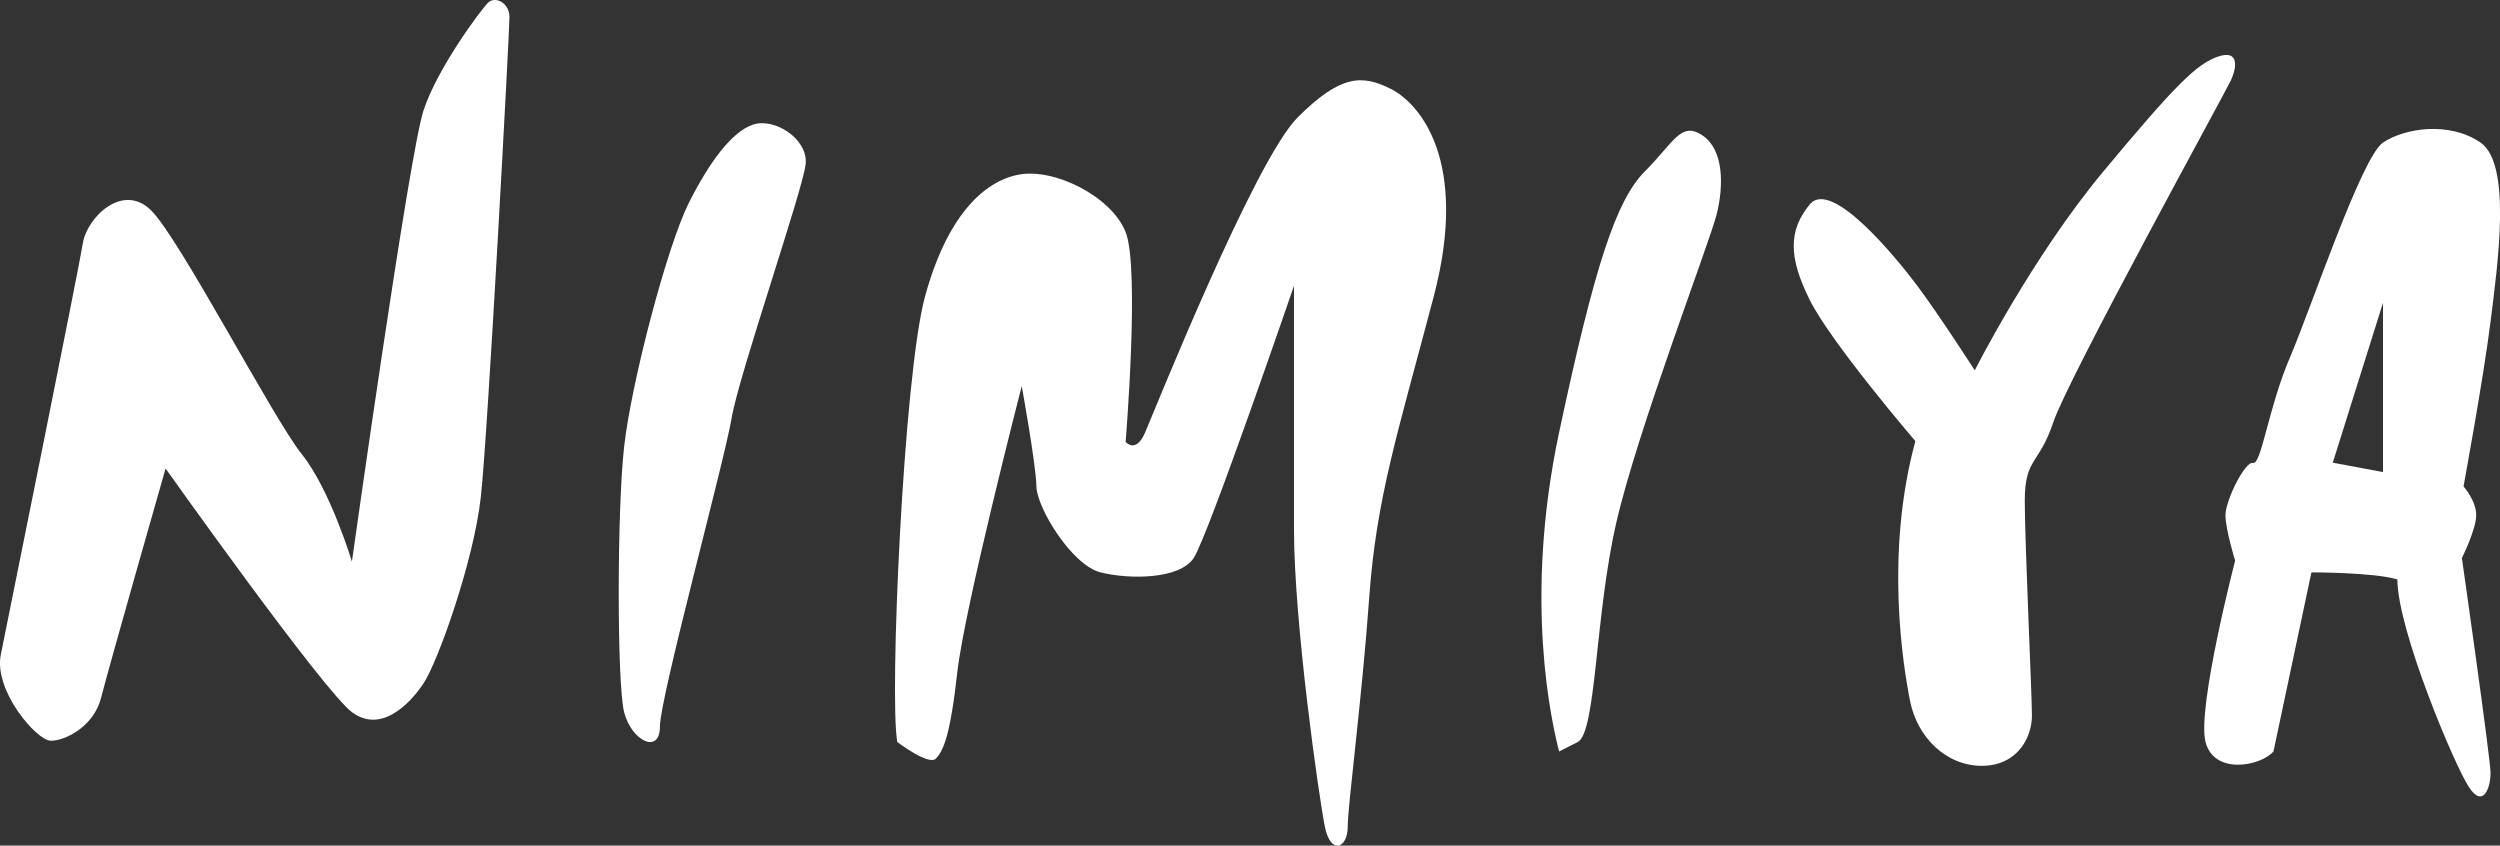
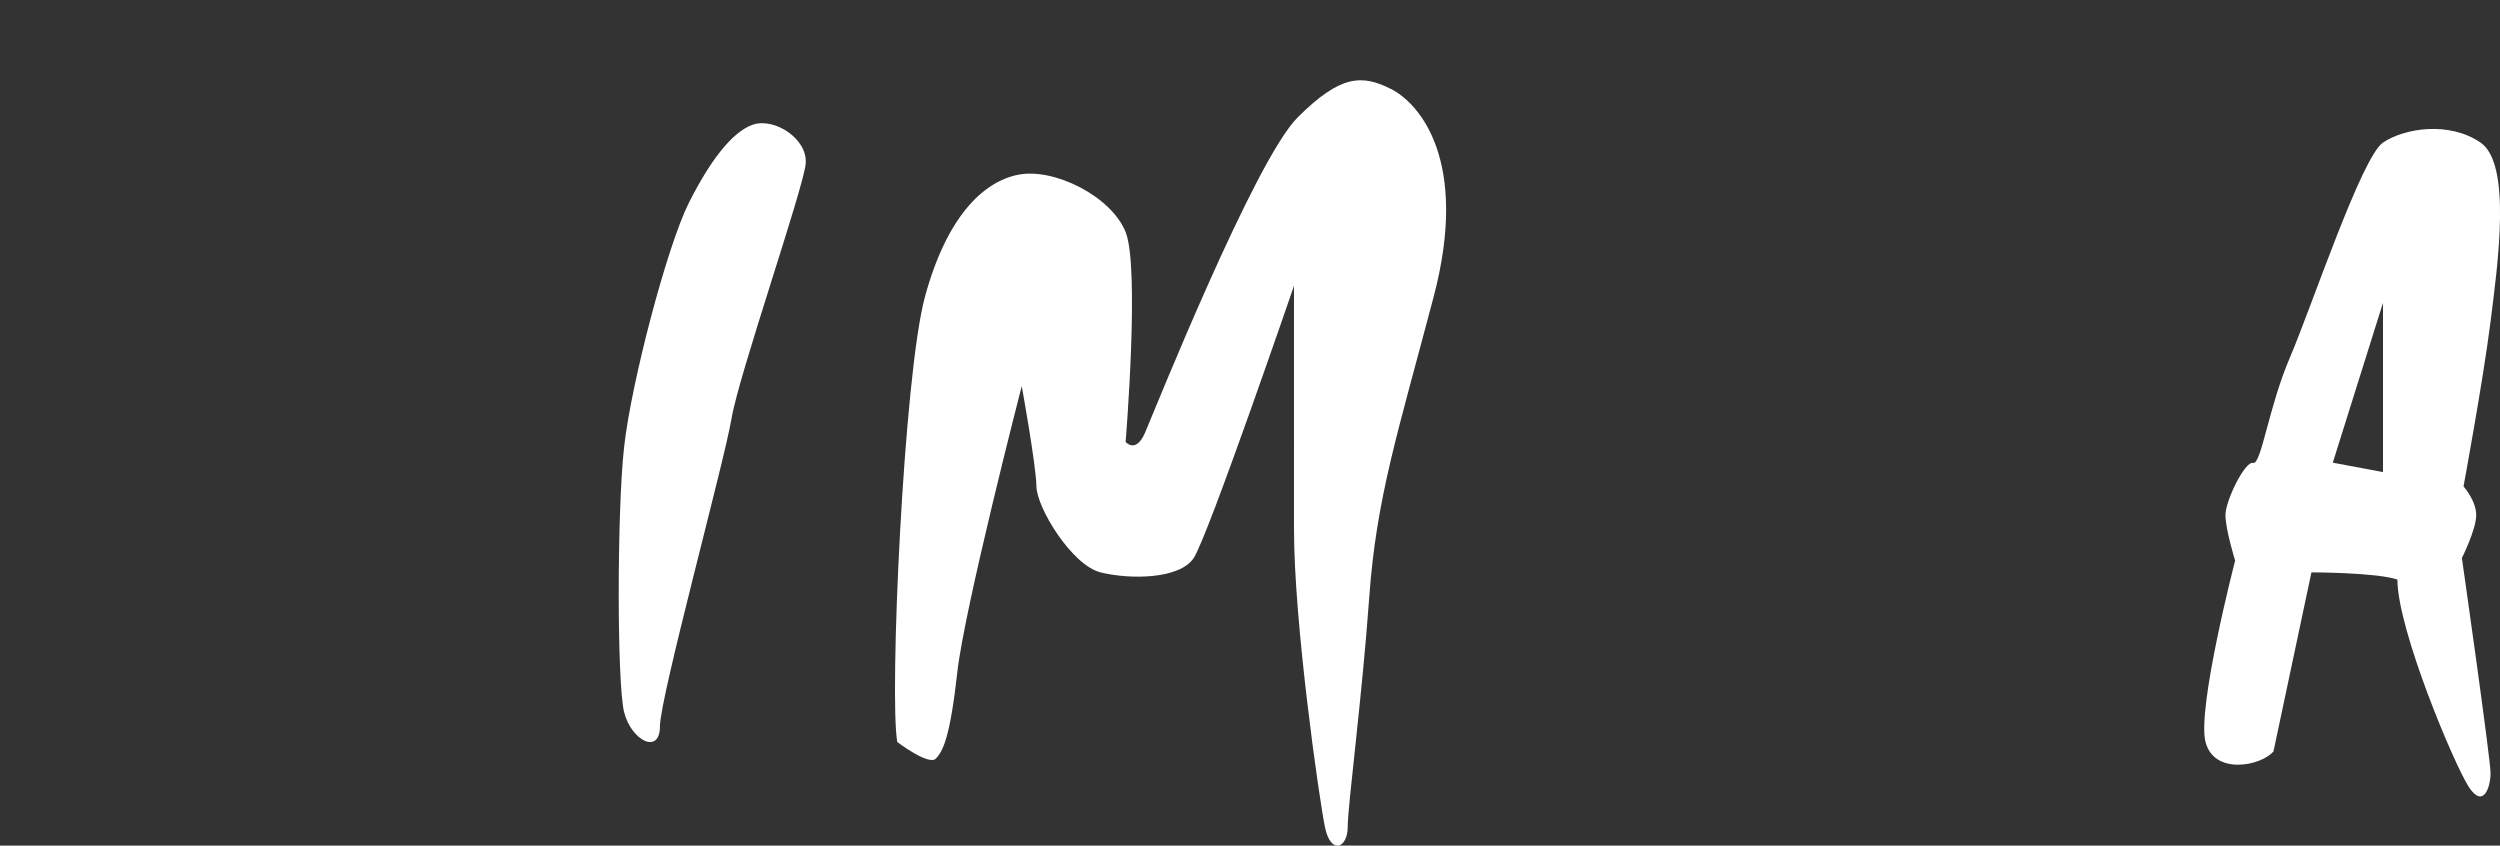
<svg xmlns="http://www.w3.org/2000/svg" id="_レイヤー_2" width="348.94" height="118.03" viewBox="0 0 348.94 118.03">
  <rect x="0" y="0" width="348.94" height="118.03" fill="#333333" stroke="none" />
  <defs>
    <style>.cls-1{fill:#fff;}</style>
  </defs>
  <g id="_レイヤー_2-2">
    <g>
-       <path class="cls-1" d="M23.11,65.39s-8,28-9,32-5,6-7,6S-.89,96.39,.11,91.39,11,37.55,11.56,33.97s5.56-8.58,9.56-4.58,17,29,21,34,7,15,7,15c0,0,8-57,10-63S67.11,1.39,68.11,.39s3,0,3,2-3,58-4,67-6,23-8,26-6,7-10,4-26-34-26-34Z" />
      <path class="cls-1" d="M96.11,28.39c2.83-5.66,6-10,9-11s7.68,2,7.34,5.5-9.34,29.5-10.34,35.5-10,39-10,43-4,2-5-2-1-28.01,0-37,6-28,9-34Z" />
      <path class="cls-1" d="M125.24,103.57c-1.13-6.18,.87-51.18,3.87-62.18s8-16,13-17,13,3,15,8,0,29.29,0,29.29c0,0,1.42,1.7,2.71-1.29s15.29-37.99,21.29-43.99,9-6,13-4,11,10,6,29-8,28-9,42-3,29-3,32-2.38,4-3.19,0-4.31-28.5-4.31-41.5V39.89s-12,35-14,38-9,3-13,2-8.9-9-8.95-12-2.05-14-2.05-14c0,0-8,31-9,40s-2,11-3,12-5.37-2.32-5.37-2.32Z" />
-       <path class="cls-1" d="M217.61,104.89c-1-4-5-21.01,0-44.51s8-32.49,12-36.49,5-7,8-5,3,7,2,11-11,30-14,43-2.8,29.36-5.4,30.68l-2.6,1.32Z" />
-       <path class="cls-1" d="M267.34,61.57s-11.73-13.68-14.73-19.68-3-9.74,0-13.37,12,7.37,15,11.37,8.02,11.8,8.02,11.8c0,0,7.98-15.8,17.98-27.8s13-15,16-16,2.56,1.61,1.78,3.3-22.78,41.7-24.78,47.7-4,5-4,11,1,27,1,30-2,7-7,7-9-4-10-9-3.54-20.64,.73-36.32Z" />
      <path class="cls-1" d="M317.31,104.89c-1.7,2-8.25,3.36-9.47-1.32s4.13-25.32,4.13-25.32c0,0-1.35-4.36-1.35-6.36s2.72-7.56,3.86-7.28,2.14-7.72,5.14-14.72,10-28,13-30,9.19-3,13.59,0,2.41,17,1.41,25-3.77,23-3.77,23c0,0,1.77,2,1.77,4s-2,6-2,6c0,0,4,28,4,30s-1,5-3,2-10-22-10-29c-3-1-12-1-12-1l-5.3,25Zm15.3-62.63l-7.01,22.32,7.01,1.31v-23.63Z" />
    </g>
  </g>
</svg>